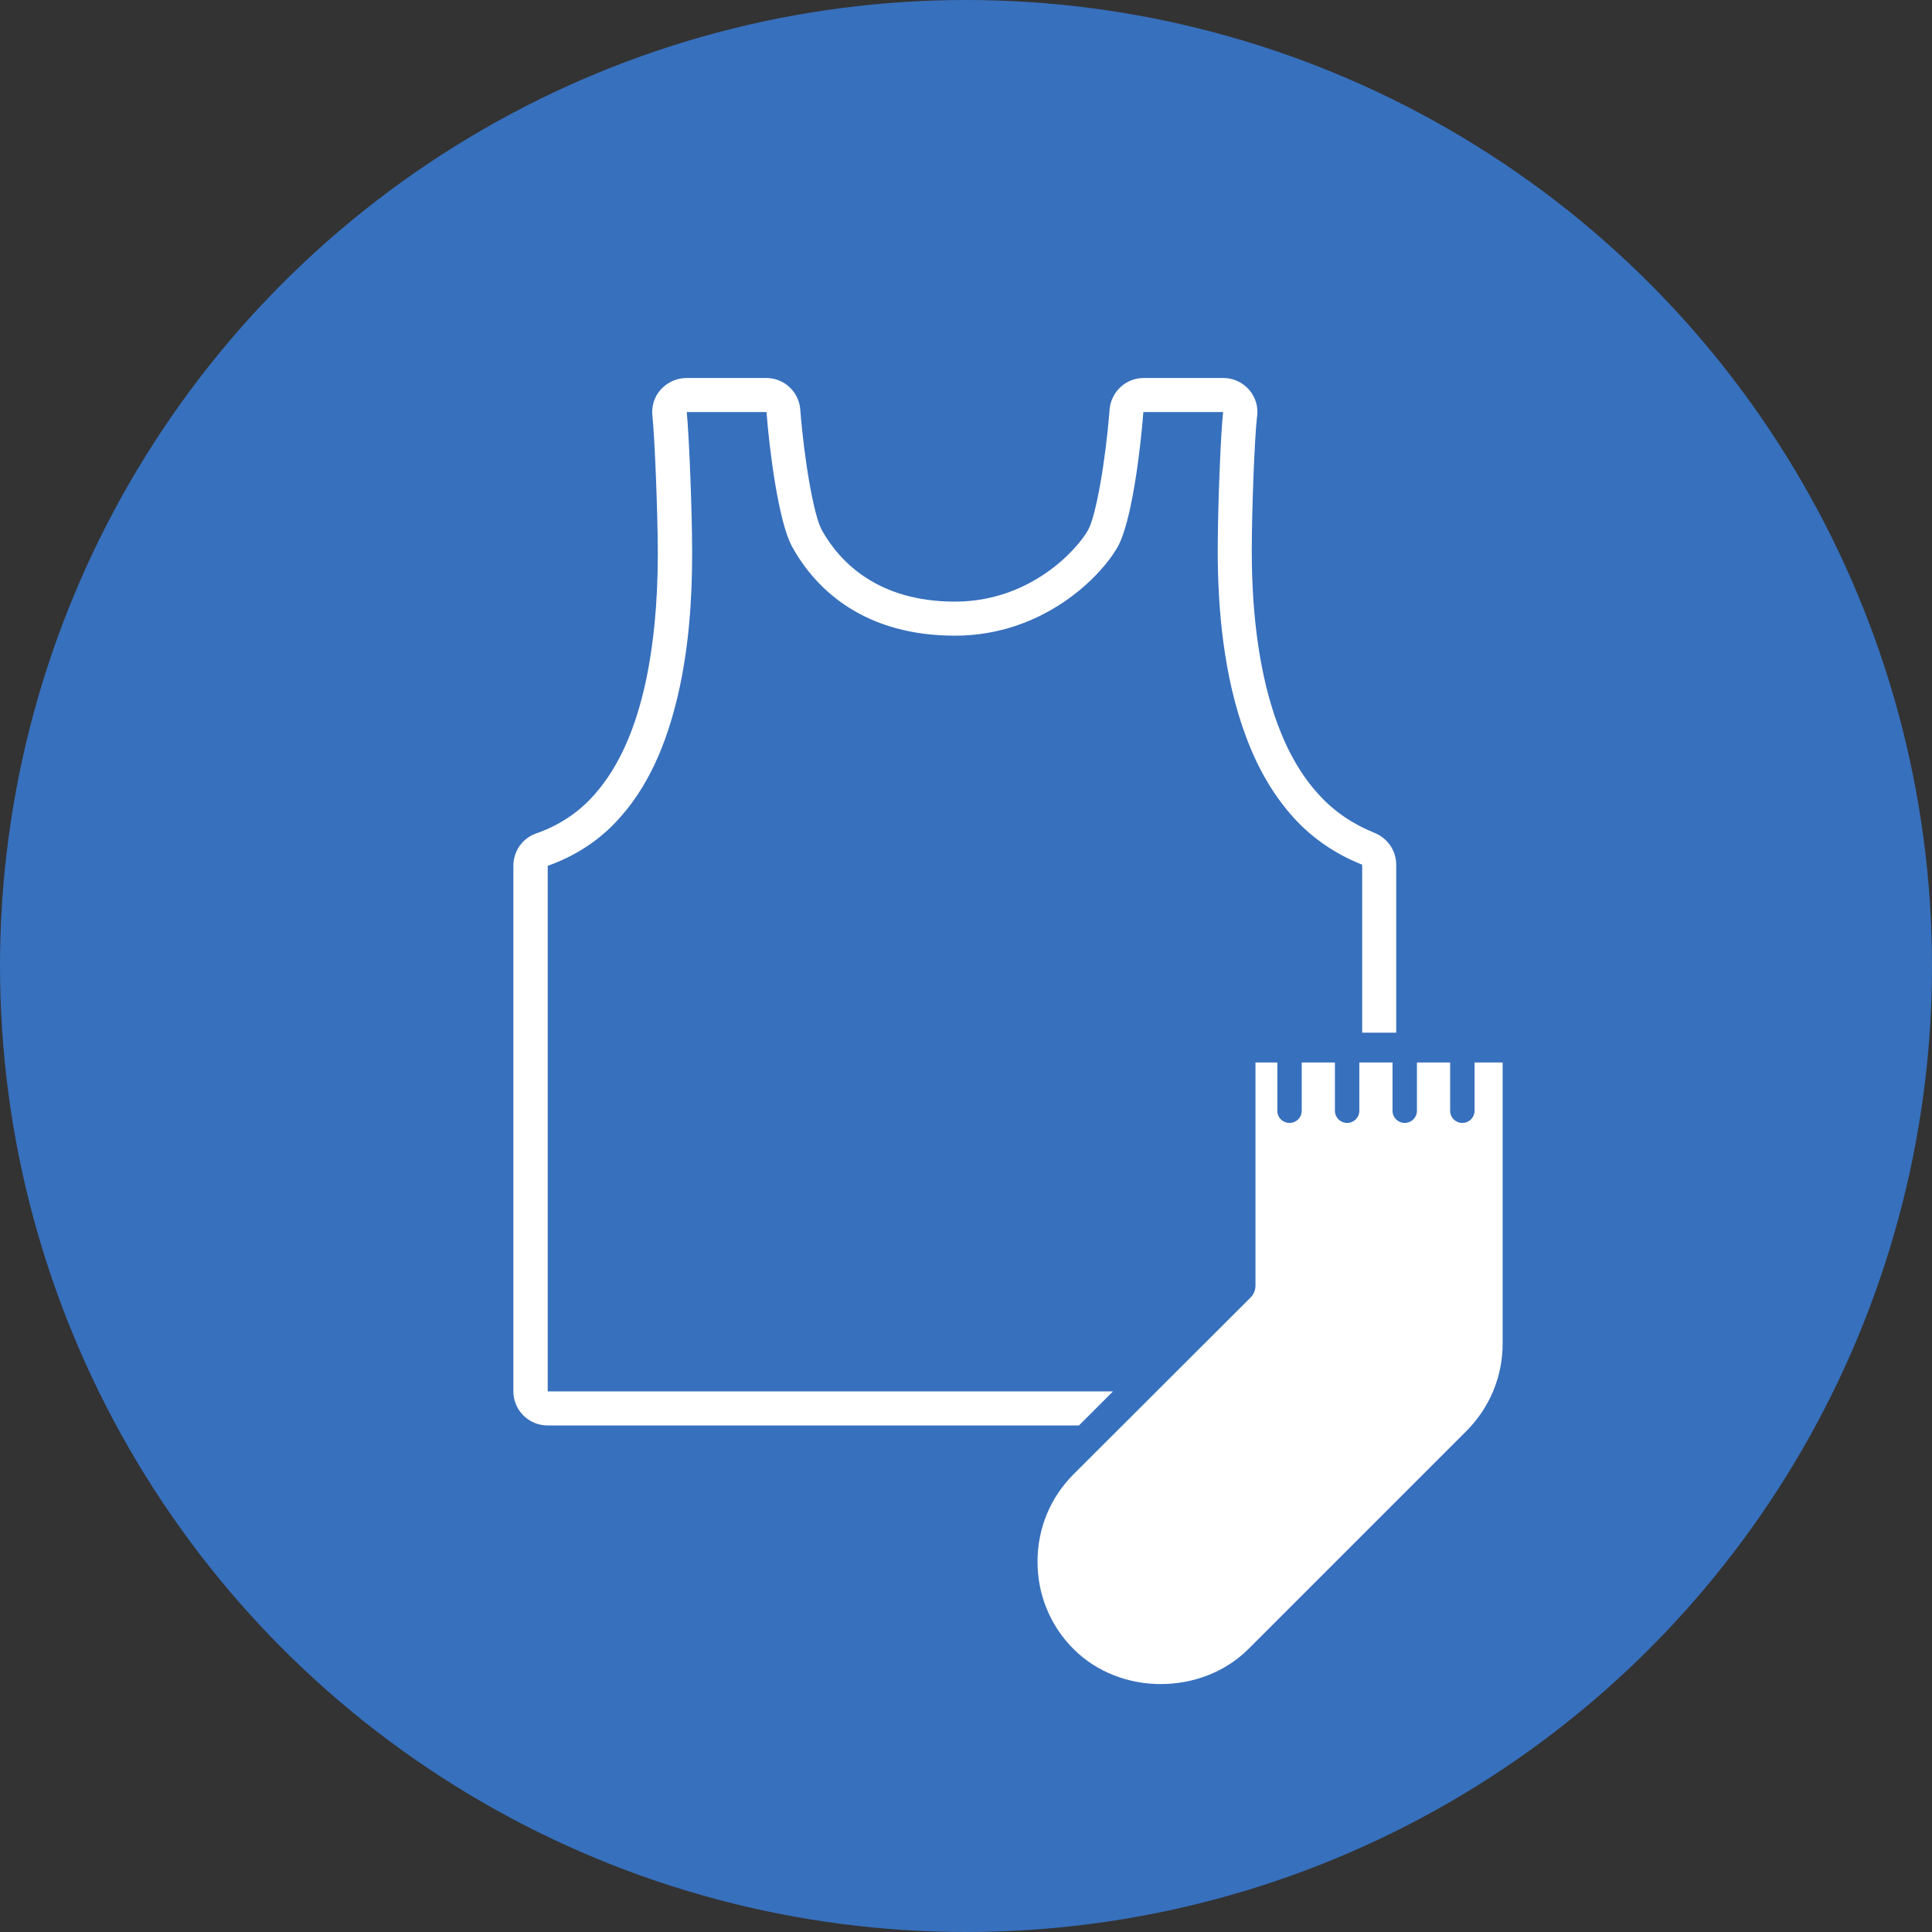
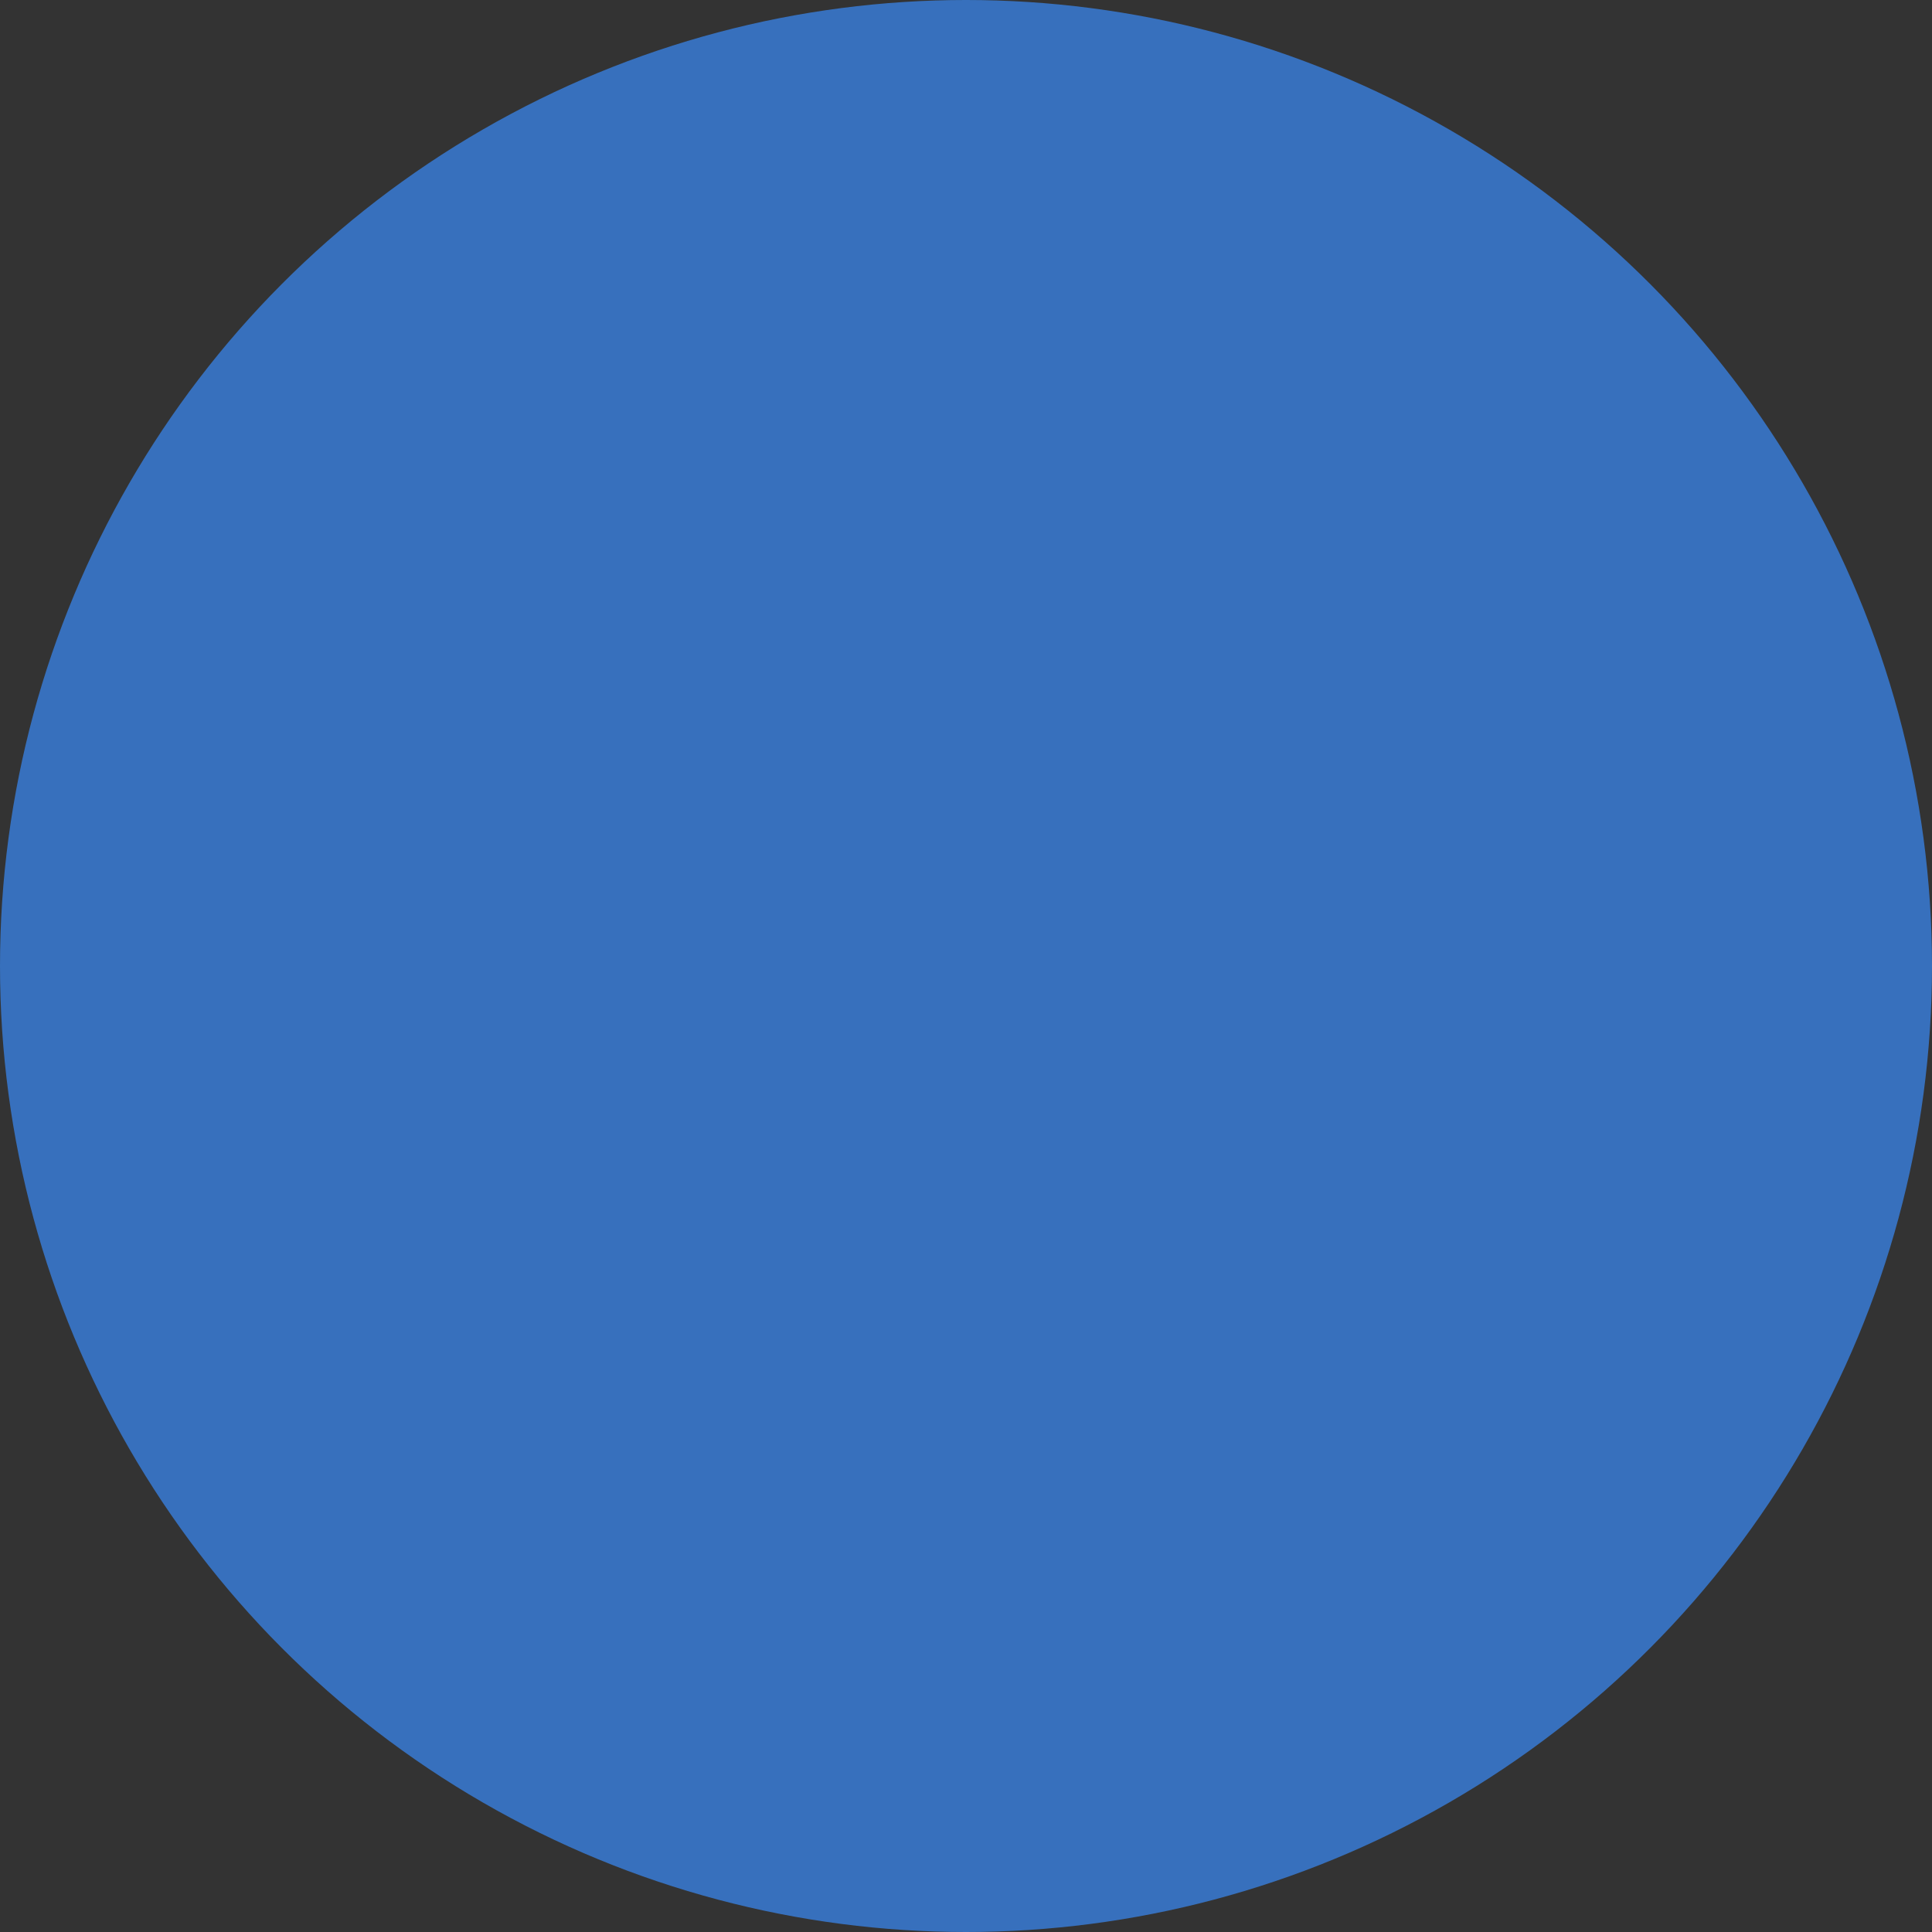
<svg xmlns="http://www.w3.org/2000/svg" id="_レイヤー_2" viewBox="0 0 68.08 68.08">
  <rect x="0" y="0" width="68.08" height="68.08" fill="#333333" stroke="none" />
  <defs>
    <style>.cls-1{fill:#fff;}.cls-2{fill:#3770bd;}</style>
  </defs>
  <g id="_レイヤー_12">
    <circle class="cls-2" cx="34.04" cy="34.04" r="34.04" />
-     <path class="cls-1" d="m39.24,49.03h-19.94v-18.52c.96-.34,1.76-.87,2.38-1.52,1.18-1.23,1.82-2.83,2.21-4.5.39-1.67.5-3.42.5-4.97s-.11-4.18-.19-5h2.81c.1,1.32.42,3.86.9,4.74.88,1.6,2.63,3.14,5.74,3.14s5.15-2.08,5.74-3.14c.49-.88.8-3.42.9-4.74h2.81c-.09.8-.19,3.46-.19,4.89,0,2.01.2,4.41.99,6.53.39,1.06.94,2.06,1.71,2.9.62.68,1.43,1.25,2.39,1.63v5.92h1.2v-5.92c0-.49-.3-.93-.76-1.12-.77-.31-1.42-.75-1.95-1.33-.61-.66-1.09-1.48-1.47-2.5-.6-1.63-.91-3.68-.91-6.11,0-1.35.09-3.85.18-4.68.01-.07.02-.14.02-.21,0-.66-.54-1.2-1.2-1.2h-2.81c-.63,0-1.15.49-1.2,1.11-.14,1.81-.48,3.76-.76,4.25-.36.65-2,2.52-4.69,2.52s-4.05-1.37-4.69-2.52c-.28-.5-.62-2.44-.76-4.25-.05-.63-.57-1.11-1.2-1.11h-2.81c-.34,0-.67.15-.9.4s-.34.59-.3.93c.08.77.19,3.45.19,4.87,0,1.76-.16,3.34-.47,4.7-.4,1.73-1.03,3.02-1.91,3.94-.52.54-1.16.95-1.91,1.21-.48.17-.8.62-.8,1.14v18.52c0,.66.54,1.2,1.2,1.2h18.73l1.2-1.2Z" />
-     <path class="cls-1" d="m51.96,37.44v1.7c0,.24-.19.43-.43.43s-.43-.19-.43-.43v-1.7h-1.17v1.7c0,.24-.19.43-.43.43s-.43-.19-.43-.43v-1.7h-1.17v1.7c0,.24-.19.43-.43.43s-.43-.19-.43-.43v-1.7h-1.17v1.7c0,.24-.19.43-.43.43s-.43-.19-.43-.43v-1.7h-.77v7.86c0,.16-.06.31-.18.43l-6.23,6.22c-.82.82-1.27,1.91-1.27,3.08s.45,2.26,1.27,3.08c1.65,1.65,4.51,1.64,6.16,0l7.68-7.68c.82-.82,1.28-1.92,1.28-3.08v-9.91h-.98Z" />
  </g>
</svg>